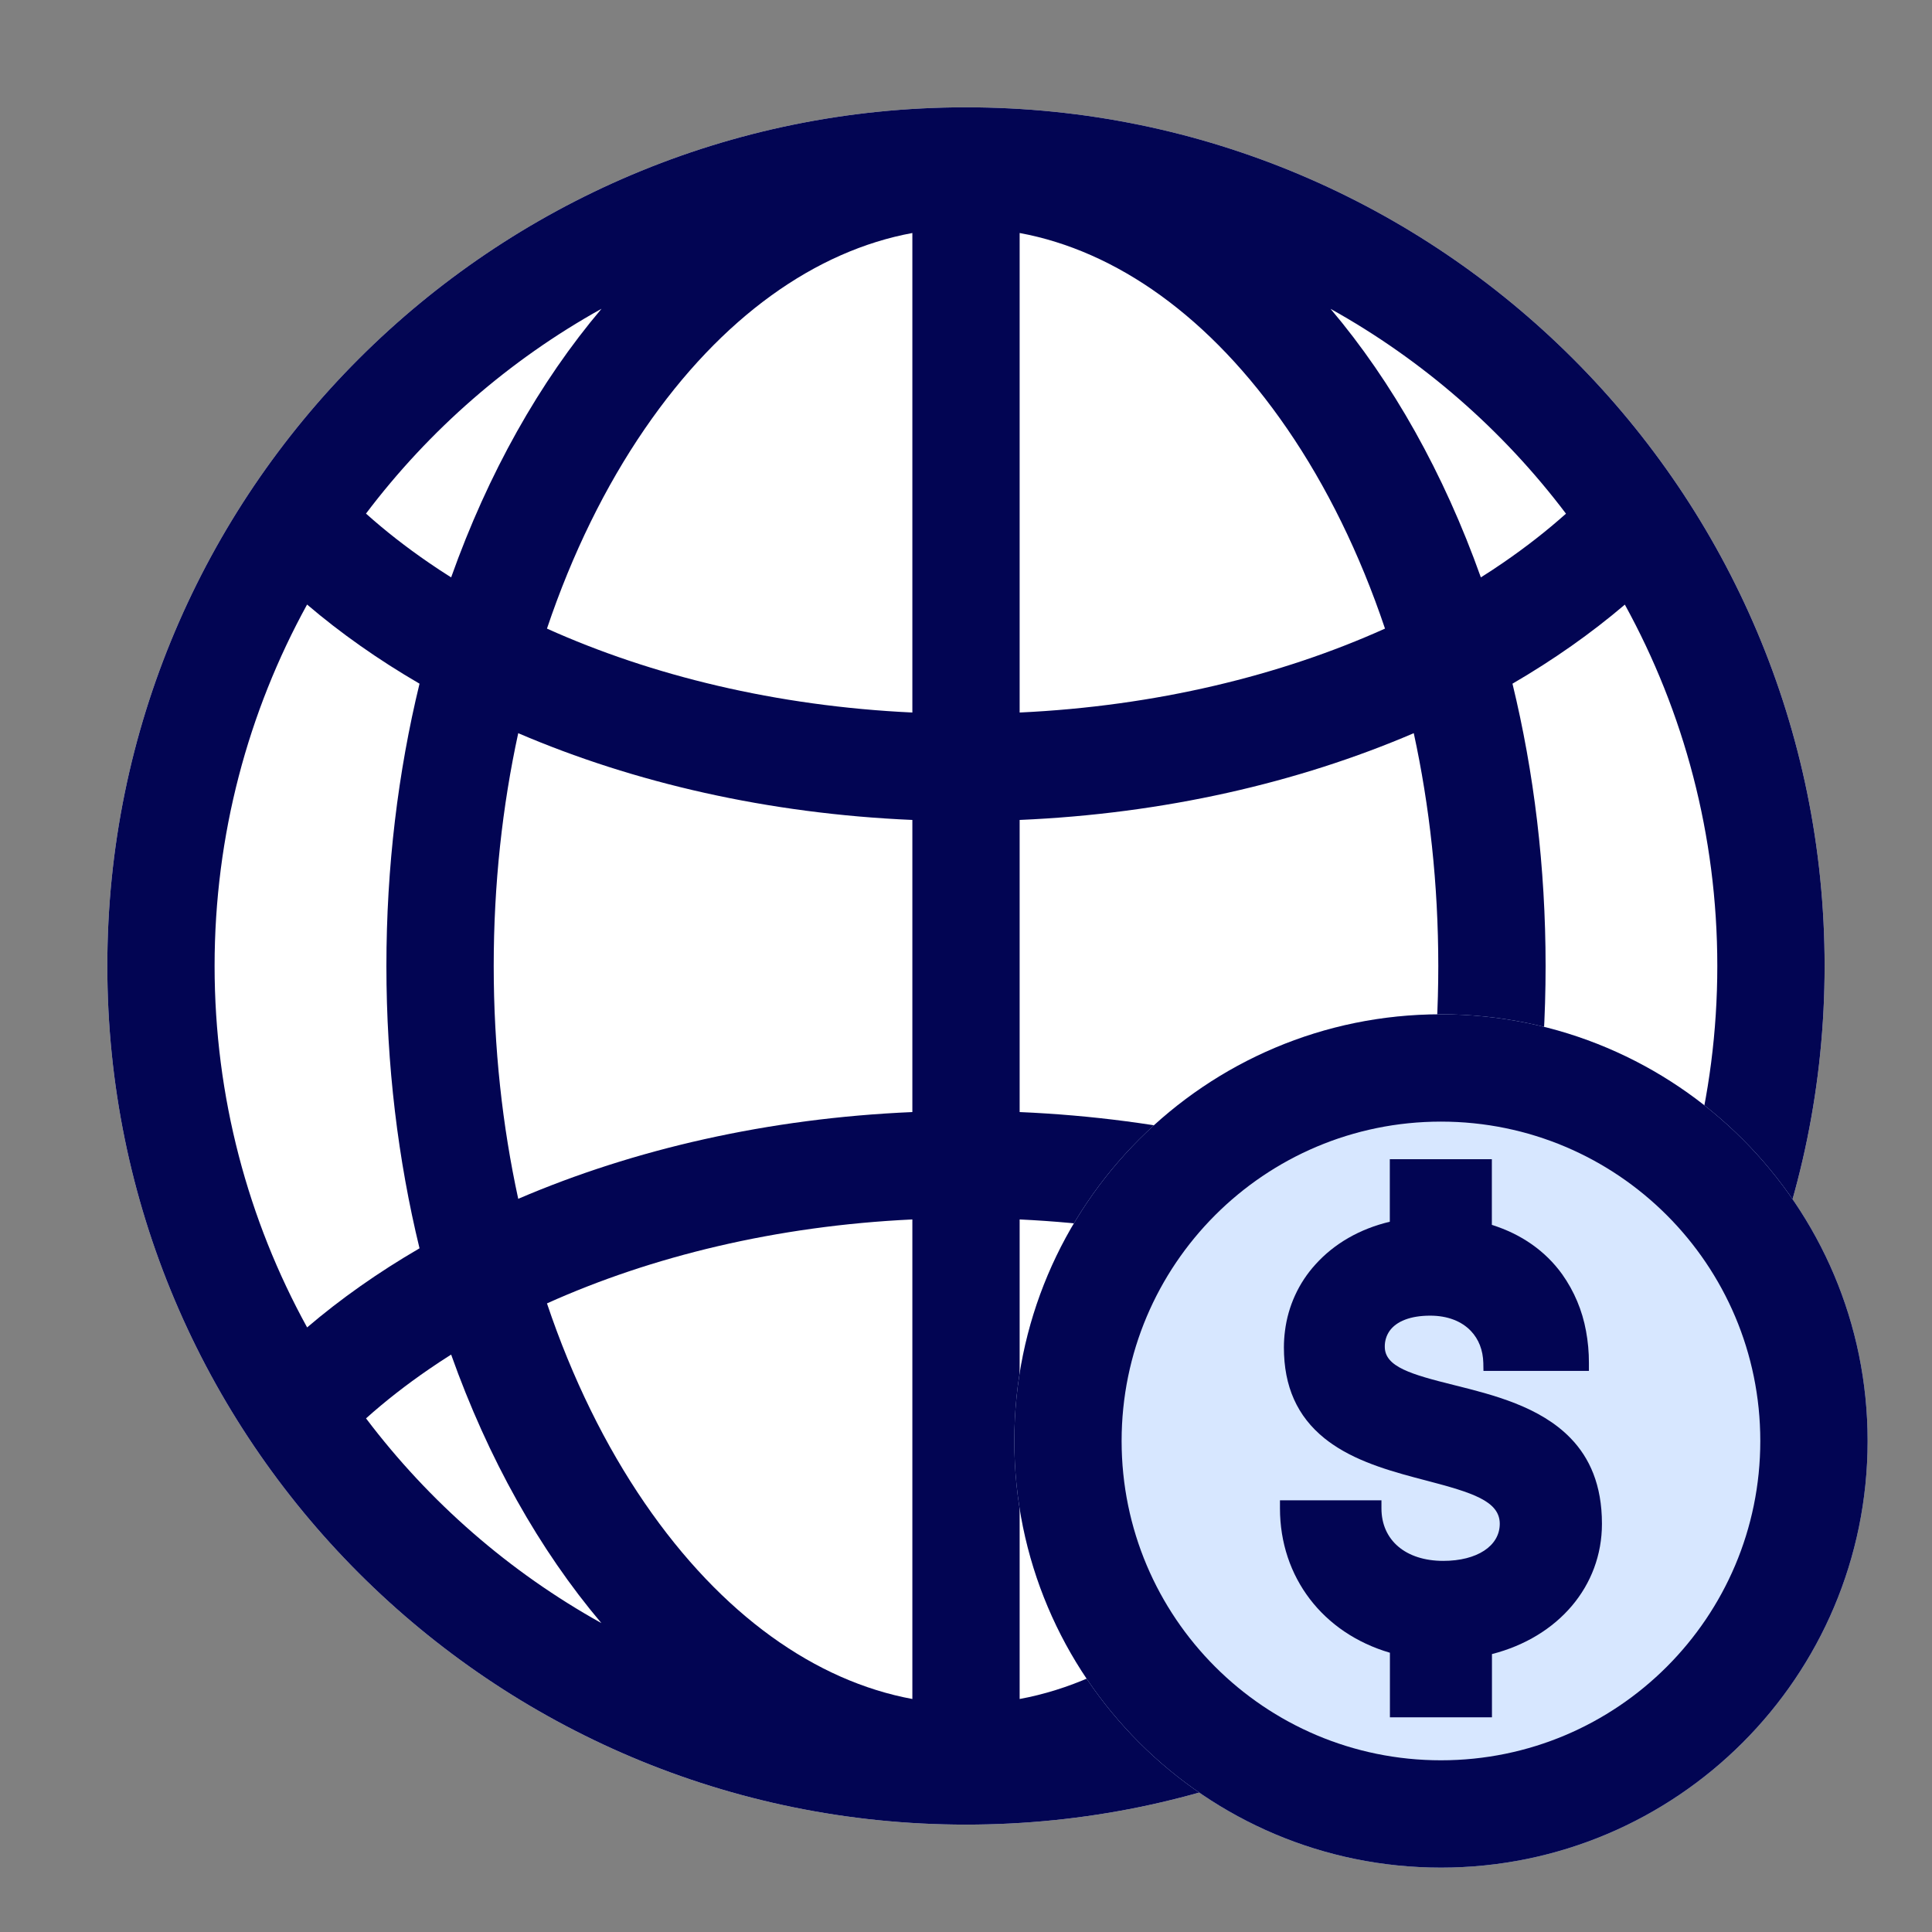
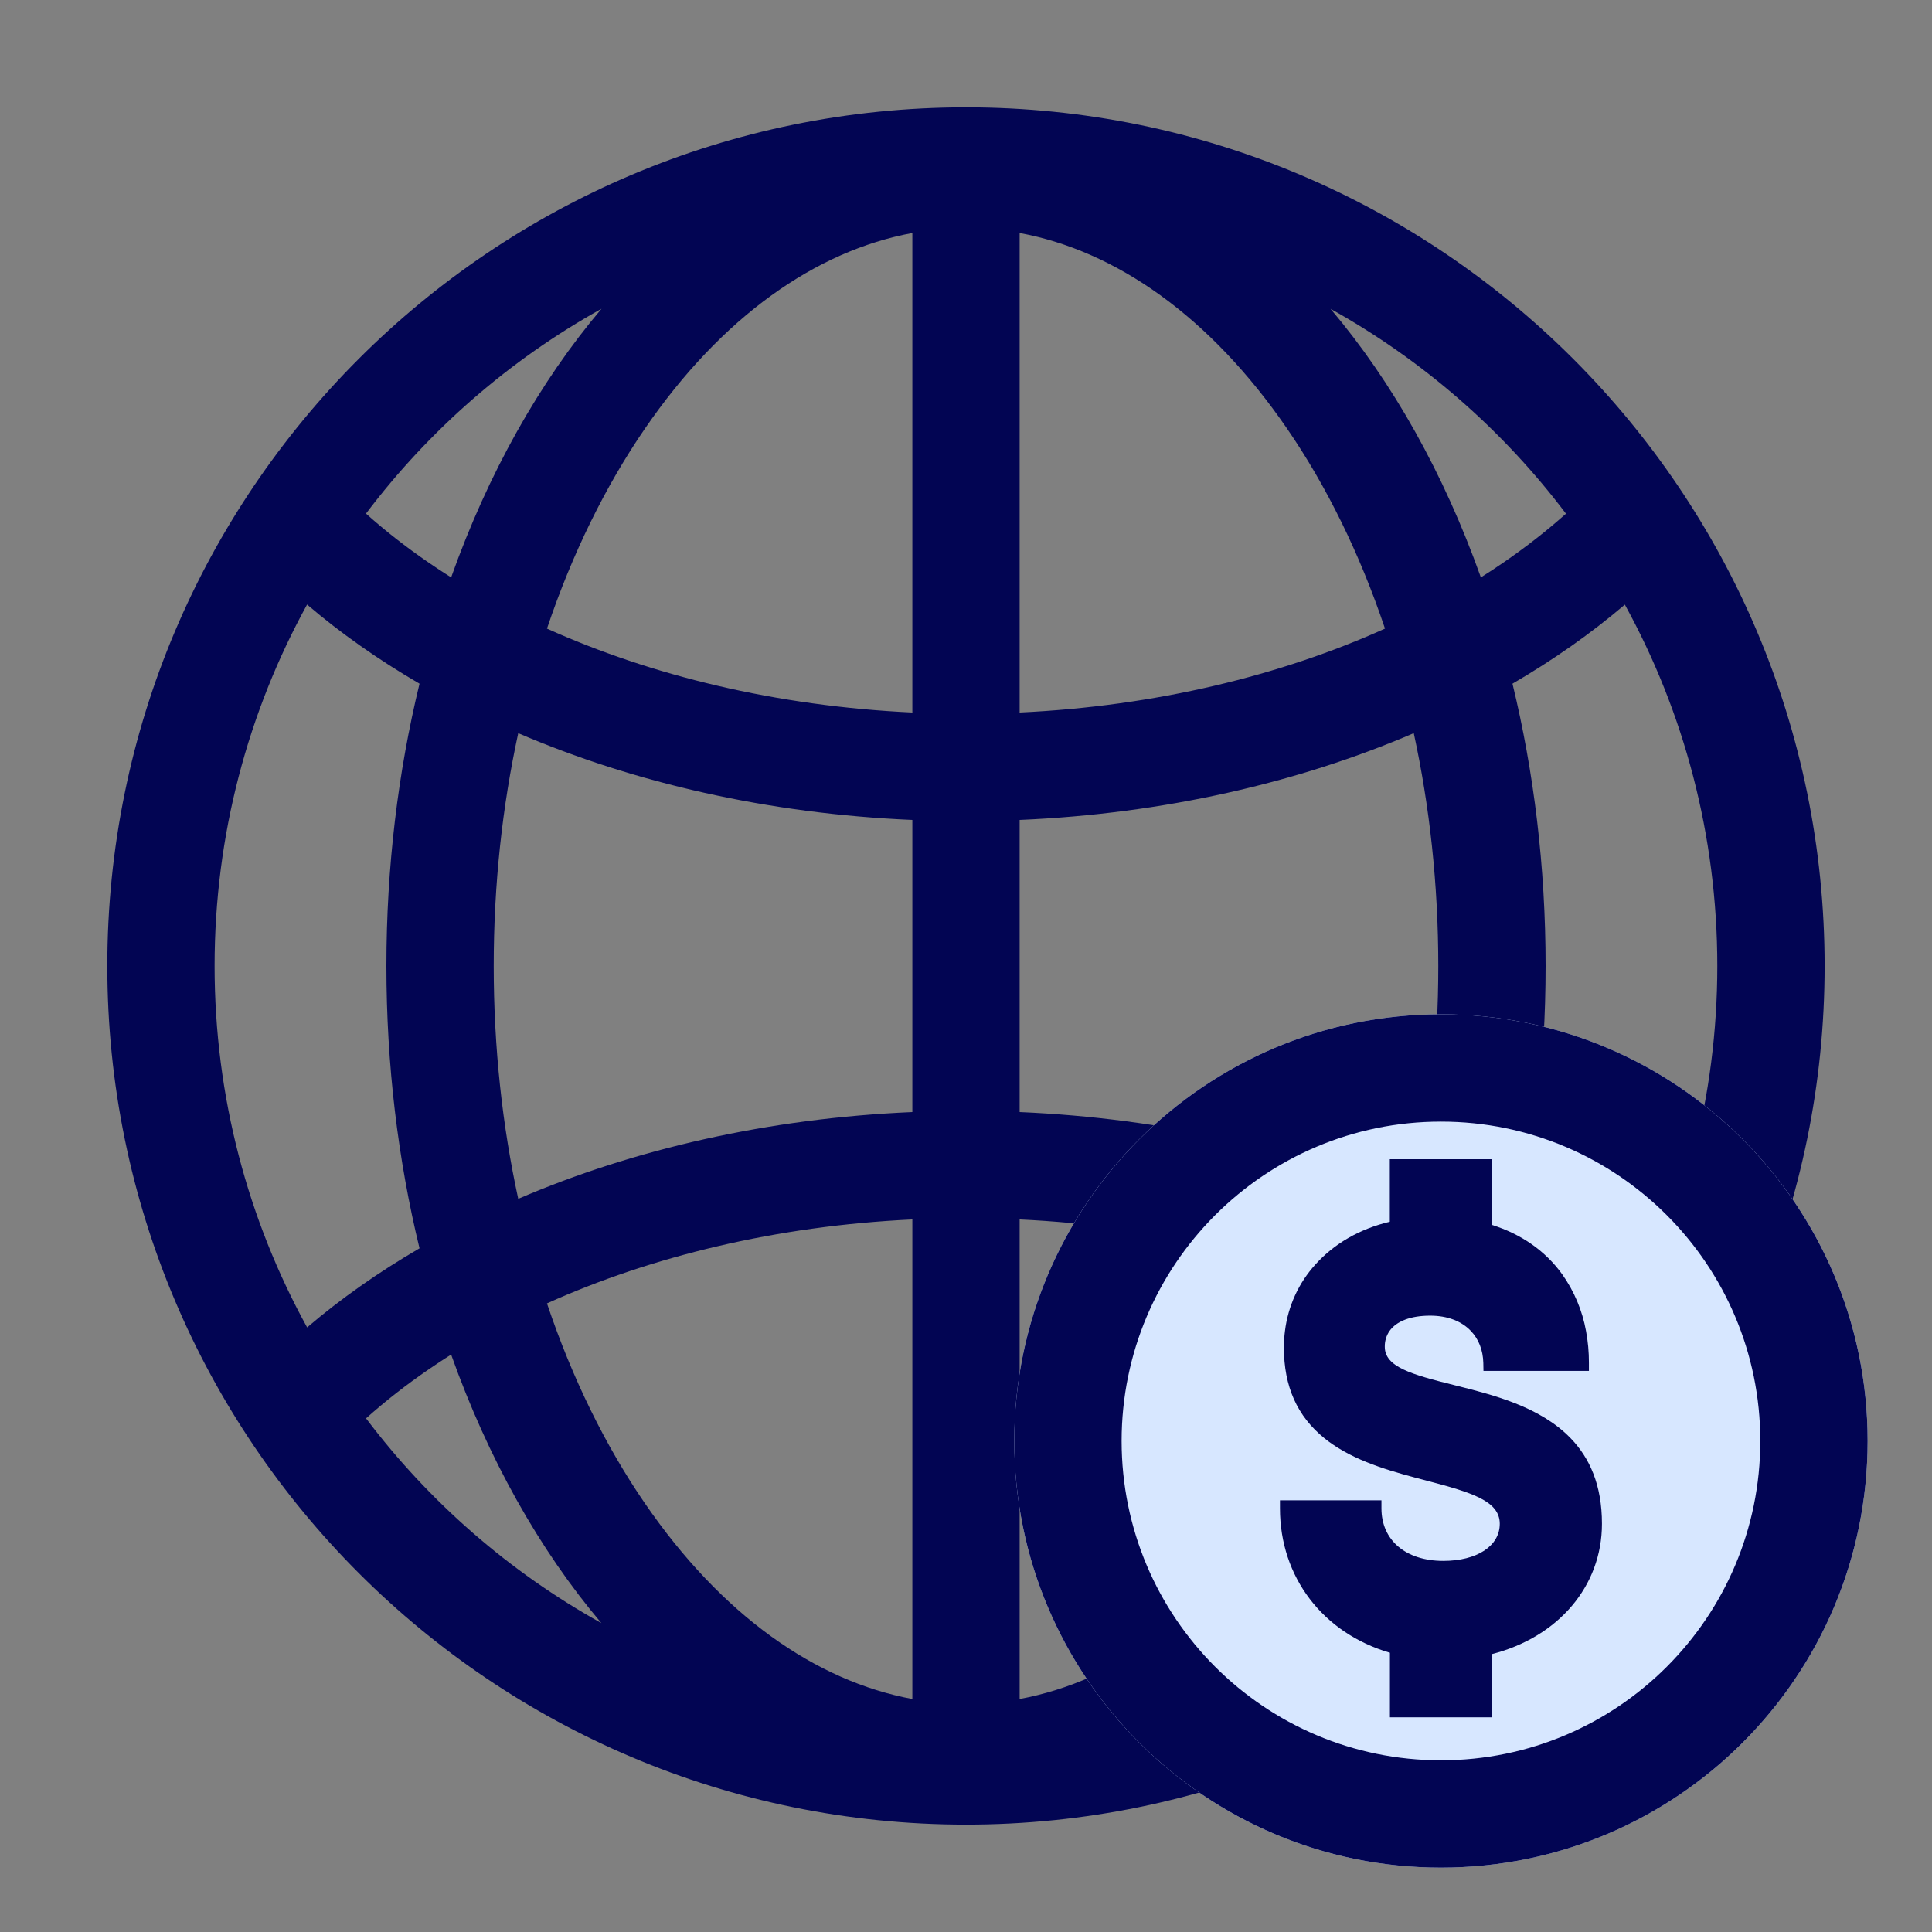
<svg xmlns="http://www.w3.org/2000/svg" viewBox="0 0 55 55" fill="none">
  <rect x="0" y="0" width="55" height="55" fill="#808080" stroke="none" />
-   <path d="M51.943 27.499C51.943 40.999 40.999 51.943 27.499 51.943C13.999 51.943 3.055 40.999 3.055 27.499C3.055 13.999 13.999 3.055 27.499 3.055C40.999 3.055 51.943 13.999 51.943 27.499Z" fill="white" />
  <path fill-rule="evenodd" clip-rule="evenodd" d="M11 27.5C11 30.318 11.332 33.024 11.943 35.537C10.775 36.216 9.703 36.97 8.743 37.789C7.064 34.736 6.109 31.229 6.109 27.499C6.109 23.769 7.064 20.263 8.742 17.21C9.702 18.029 10.775 18.784 11.943 19.463C11.332 21.976 11 24.681 11 27.5ZM14.753 20.872C14.302 22.944 14.055 25.17 14.055 27.5C14.055 29.829 14.302 32.055 14.753 34.128C18.044 32.715 21.869 31.834 25.973 31.658V23.342C21.869 23.166 18.044 22.284 14.753 20.872ZM25.973 20.284C22.092 20.102 18.543 19.232 15.571 17.895C16.292 15.752 17.24 13.834 18.352 12.213C20.549 9.009 23.232 7.139 25.973 6.633V20.284ZM29.027 23.342V31.658C33.131 31.834 36.956 32.715 40.247 34.128C40.697 32.055 40.945 29.829 40.945 27.5C40.945 25.17 40.697 22.944 40.247 20.872C36.956 22.284 33.131 23.166 29.027 23.342ZM39.428 17.895C36.457 19.232 32.908 20.102 29.027 20.284V6.633C31.768 7.139 34.451 9.009 36.648 12.213C37.76 13.834 38.708 15.752 39.428 17.895ZM43.057 19.463C43.668 21.976 44 24.681 44 27.5C44 30.318 43.668 33.023 43.057 35.537C44.224 36.216 45.295 36.969 46.255 37.787C47.934 34.735 48.888 31.228 48.888 27.499C48.888 23.77 47.934 20.264 46.256 17.212C45.296 18.03 44.224 18.784 43.057 19.463ZM44.58 14.623C44.038 15.107 43.44 15.575 42.787 16.023C42.582 16.164 42.371 16.302 42.157 16.437C41.103 13.476 39.641 10.874 37.878 8.792C40.499 10.25 42.782 12.242 44.58 14.623ZM12.843 16.437C12.628 16.302 12.418 16.164 12.213 16.023C11.559 15.575 10.961 15.106 10.419 14.621C12.217 12.24 14.501 10.247 17.124 8.79C15.36 10.873 13.897 13.475 12.843 16.437ZM12.213 38.977C12.418 38.836 12.628 38.698 12.843 38.562C13.896 41.523 15.358 44.124 17.12 46.206C14.499 44.749 12.217 42.757 10.42 40.378C10.962 39.893 11.56 39.425 12.213 38.977ZM25.973 34.715C22.092 34.898 18.543 35.768 15.571 37.105C16.292 39.248 17.24 41.166 18.352 42.787C20.549 45.991 23.232 47.86 25.973 48.367V34.715ZM29.027 48.367V34.715C32.908 34.898 36.457 35.768 39.428 37.105C38.708 39.248 37.76 41.166 36.648 42.787C34.451 45.991 31.768 47.86 29.027 48.367ZM37.882 46.203C39.643 44.122 41.104 41.522 42.157 38.562C42.371 38.698 42.582 38.836 42.787 38.977C43.44 39.425 44.037 39.892 44.579 40.376C42.782 42.755 40.501 44.746 37.882 46.203ZM27.499 51.943C40.999 51.943 51.943 40.999 51.943 27.499C51.943 13.999 40.999 3.055 27.499 3.055C13.999 3.055 3.055 13.999 3.055 27.499C3.055 40.999 13.999 51.943 27.499 51.943Z" fill="#020553" />
  <path d="M53.167 41.021C53.167 47.729 47.729 53.167 41.021 53.167C34.313 53.167 28.875 47.729 28.875 41.021C28.875 34.313 34.313 28.875 41.021 28.875C47.729 28.875 53.167 34.313 53.167 41.021Z" fill="#D7E7FF" />
  <path fill-rule="evenodd" clip-rule="evenodd" d="M41.021 50.112C46.042 50.112 50.112 46.042 50.112 41.021C50.112 36 46.042 31.93 41.021 31.93C36 31.93 31.93 36 31.93 41.021C31.93 46.042 36 50.112 41.021 50.112ZM41.021 53.167C47.729 53.167 53.167 47.729 53.167 41.021C53.167 34.313 47.729 28.875 41.021 28.875C34.313 28.875 28.875 34.313 28.875 41.021C28.875 47.729 34.313 53.167 41.021 53.167Z" fill="#020553" />
  <path d="M41.4 39.432C40.173 39.127 39.422 38.911 39.422 38.34C39.419 38.18 39.466 38.023 39.556 37.892C39.753 37.612 40.156 37.454 40.715 37.454C41.21 37.454 41.612 37.613 41.875 37.892C42.093 38.121 42.218 38.432 42.227 38.801L42.231 39.026H45.233V38.797C45.234 38.493 45.206 38.19 45.151 37.892C45.045 37.308 44.813 36.755 44.47 36.273C43.993 35.611 43.307 35.132 42.47 34.87V33H39.565V34.78C38.711 34.983 37.985 35.401 37.451 35.993C36.971 36.519 36.667 37.184 36.58 37.894C36.56 38.048 36.55 38.204 36.55 38.36C36.55 39.471 36.929 40.32 37.706 40.946C37.78 41.005 37.857 41.063 37.938 41.118C38.723 41.656 39.726 41.919 40.61 42.15C41.903 42.489 42.695 42.73 42.695 43.379C42.695 44.011 42.048 44.435 41.088 44.435C40.018 44.435 39.327 43.848 39.327 42.94V42.711H36.438V42.94C36.438 44.898 37.66 46.492 39.568 47.05V48.889H42.473V47.088C44.362 46.604 45.604 45.153 45.604 43.379C45.604 42.273 45.252 41.502 44.715 40.946C43.843 40.041 42.496 39.706 41.4 39.432Z" fill="#020553" />
</svg>